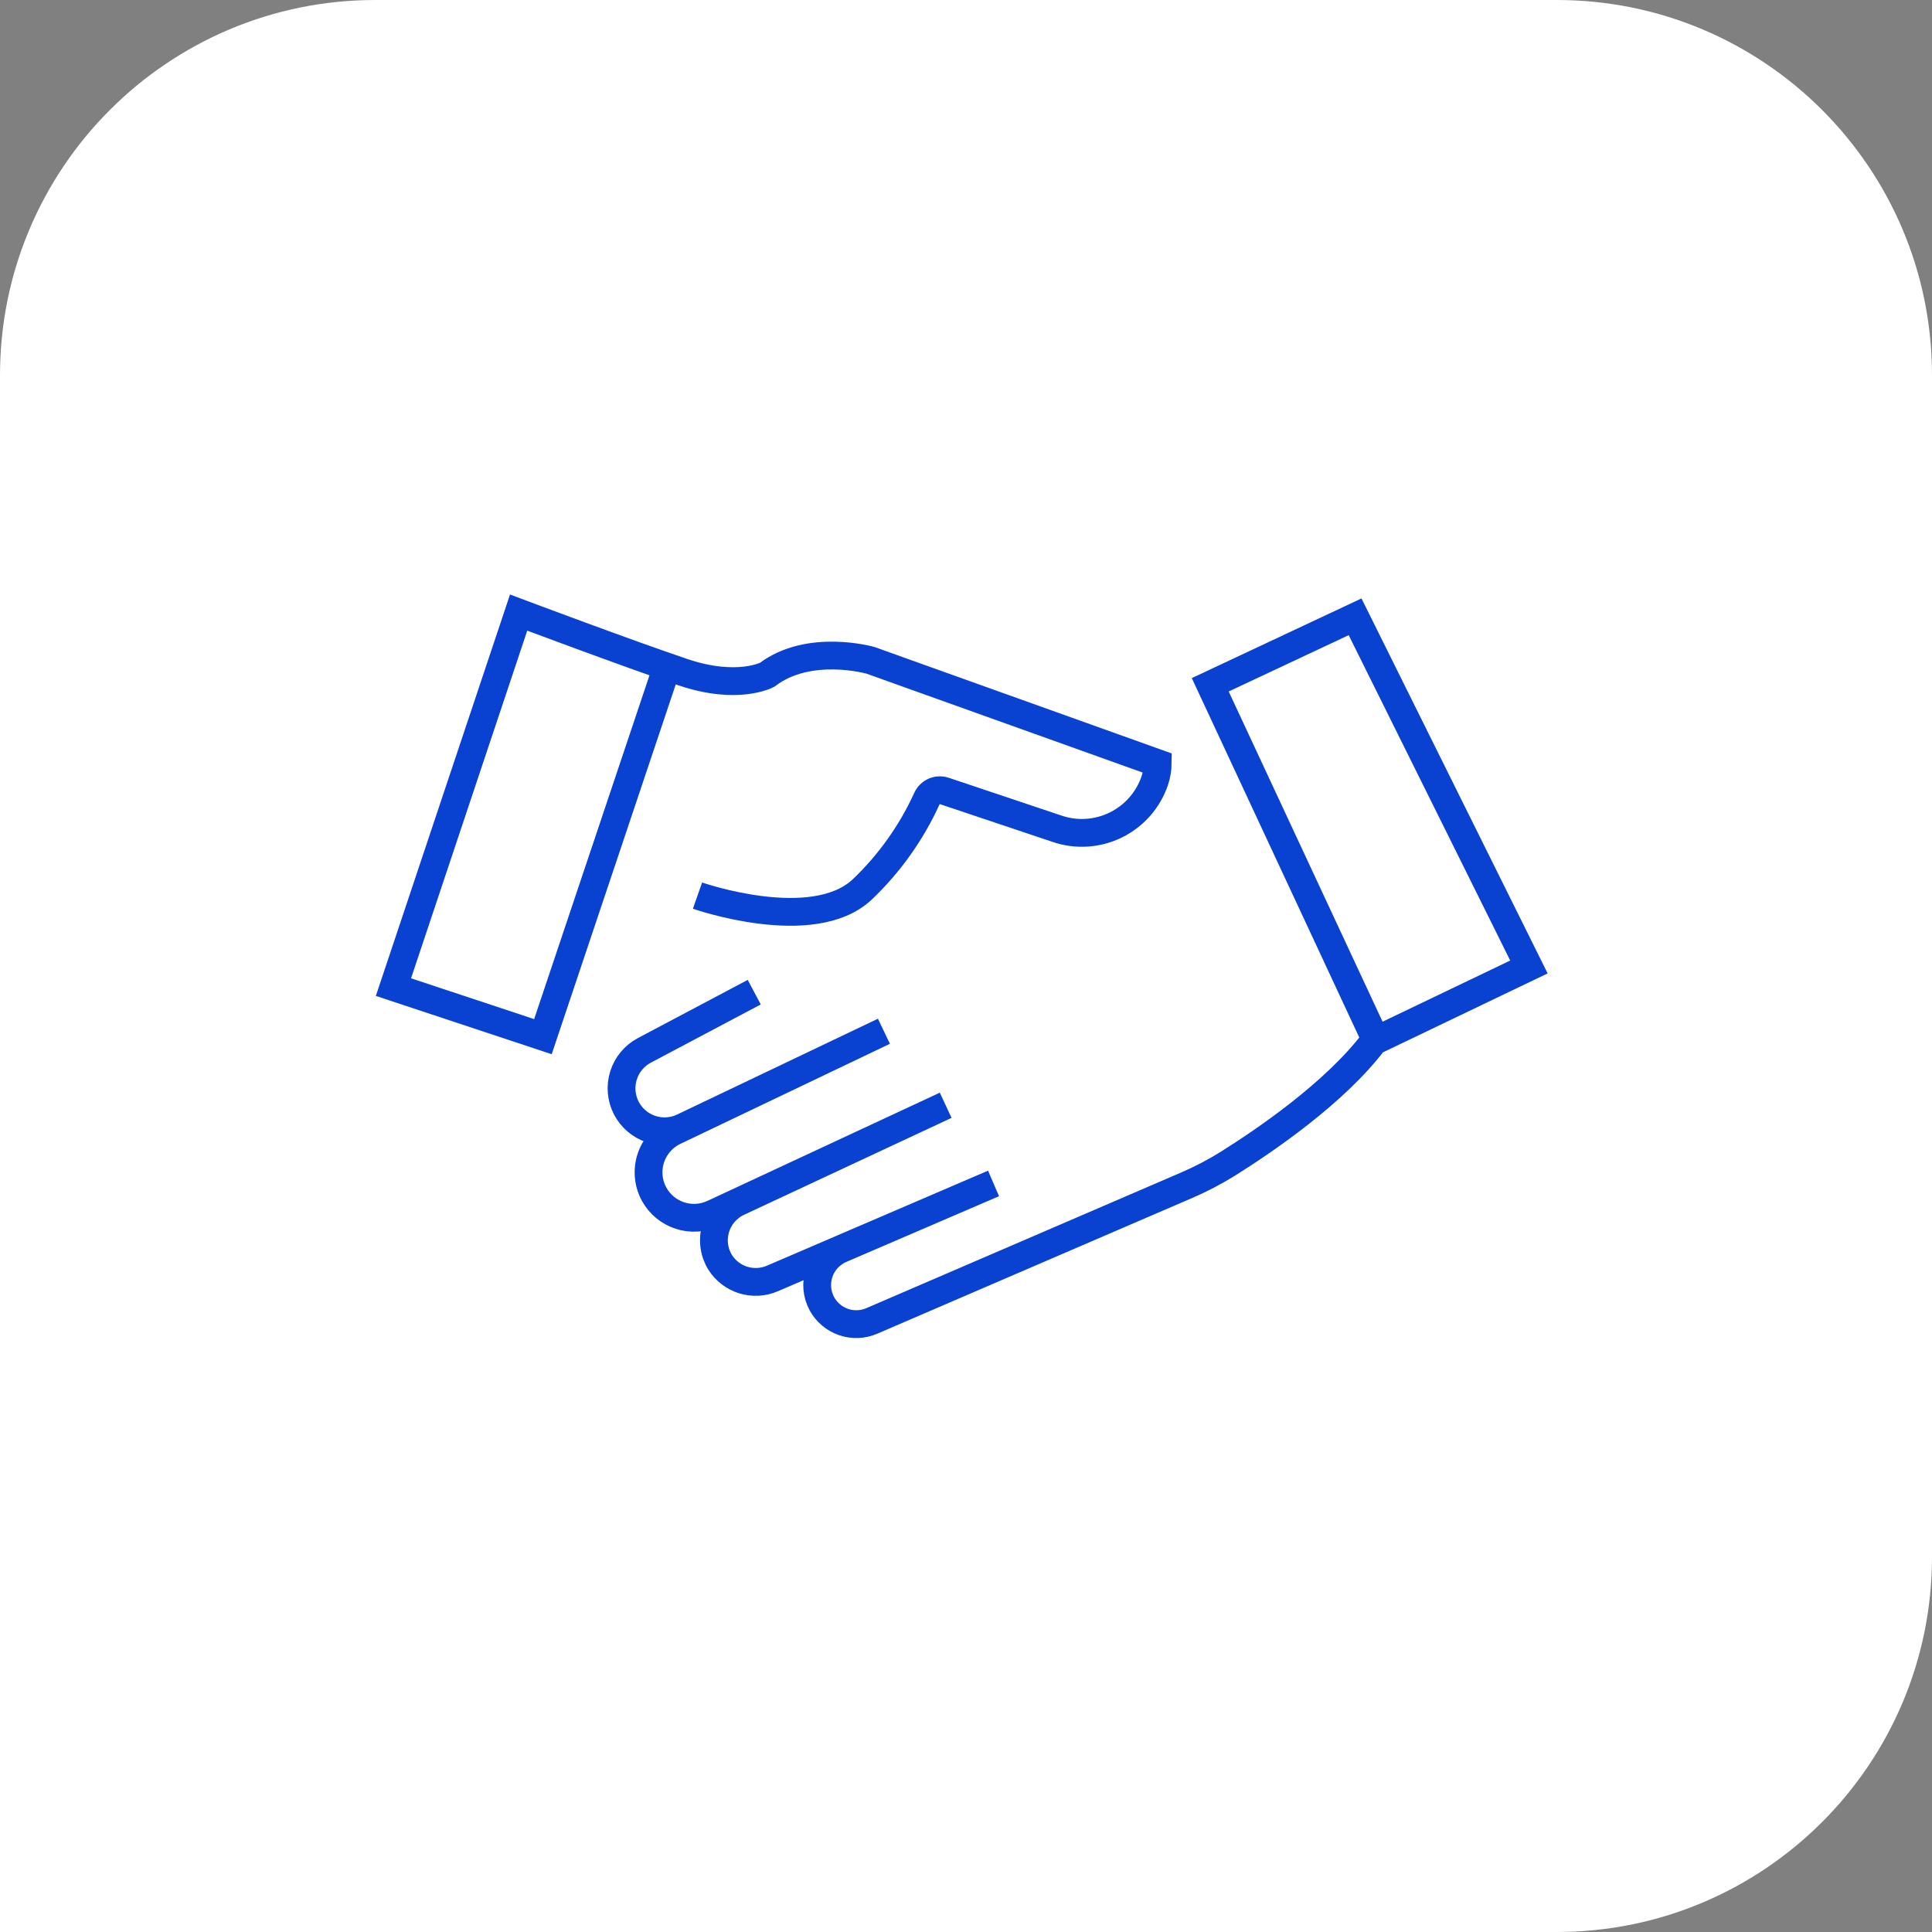
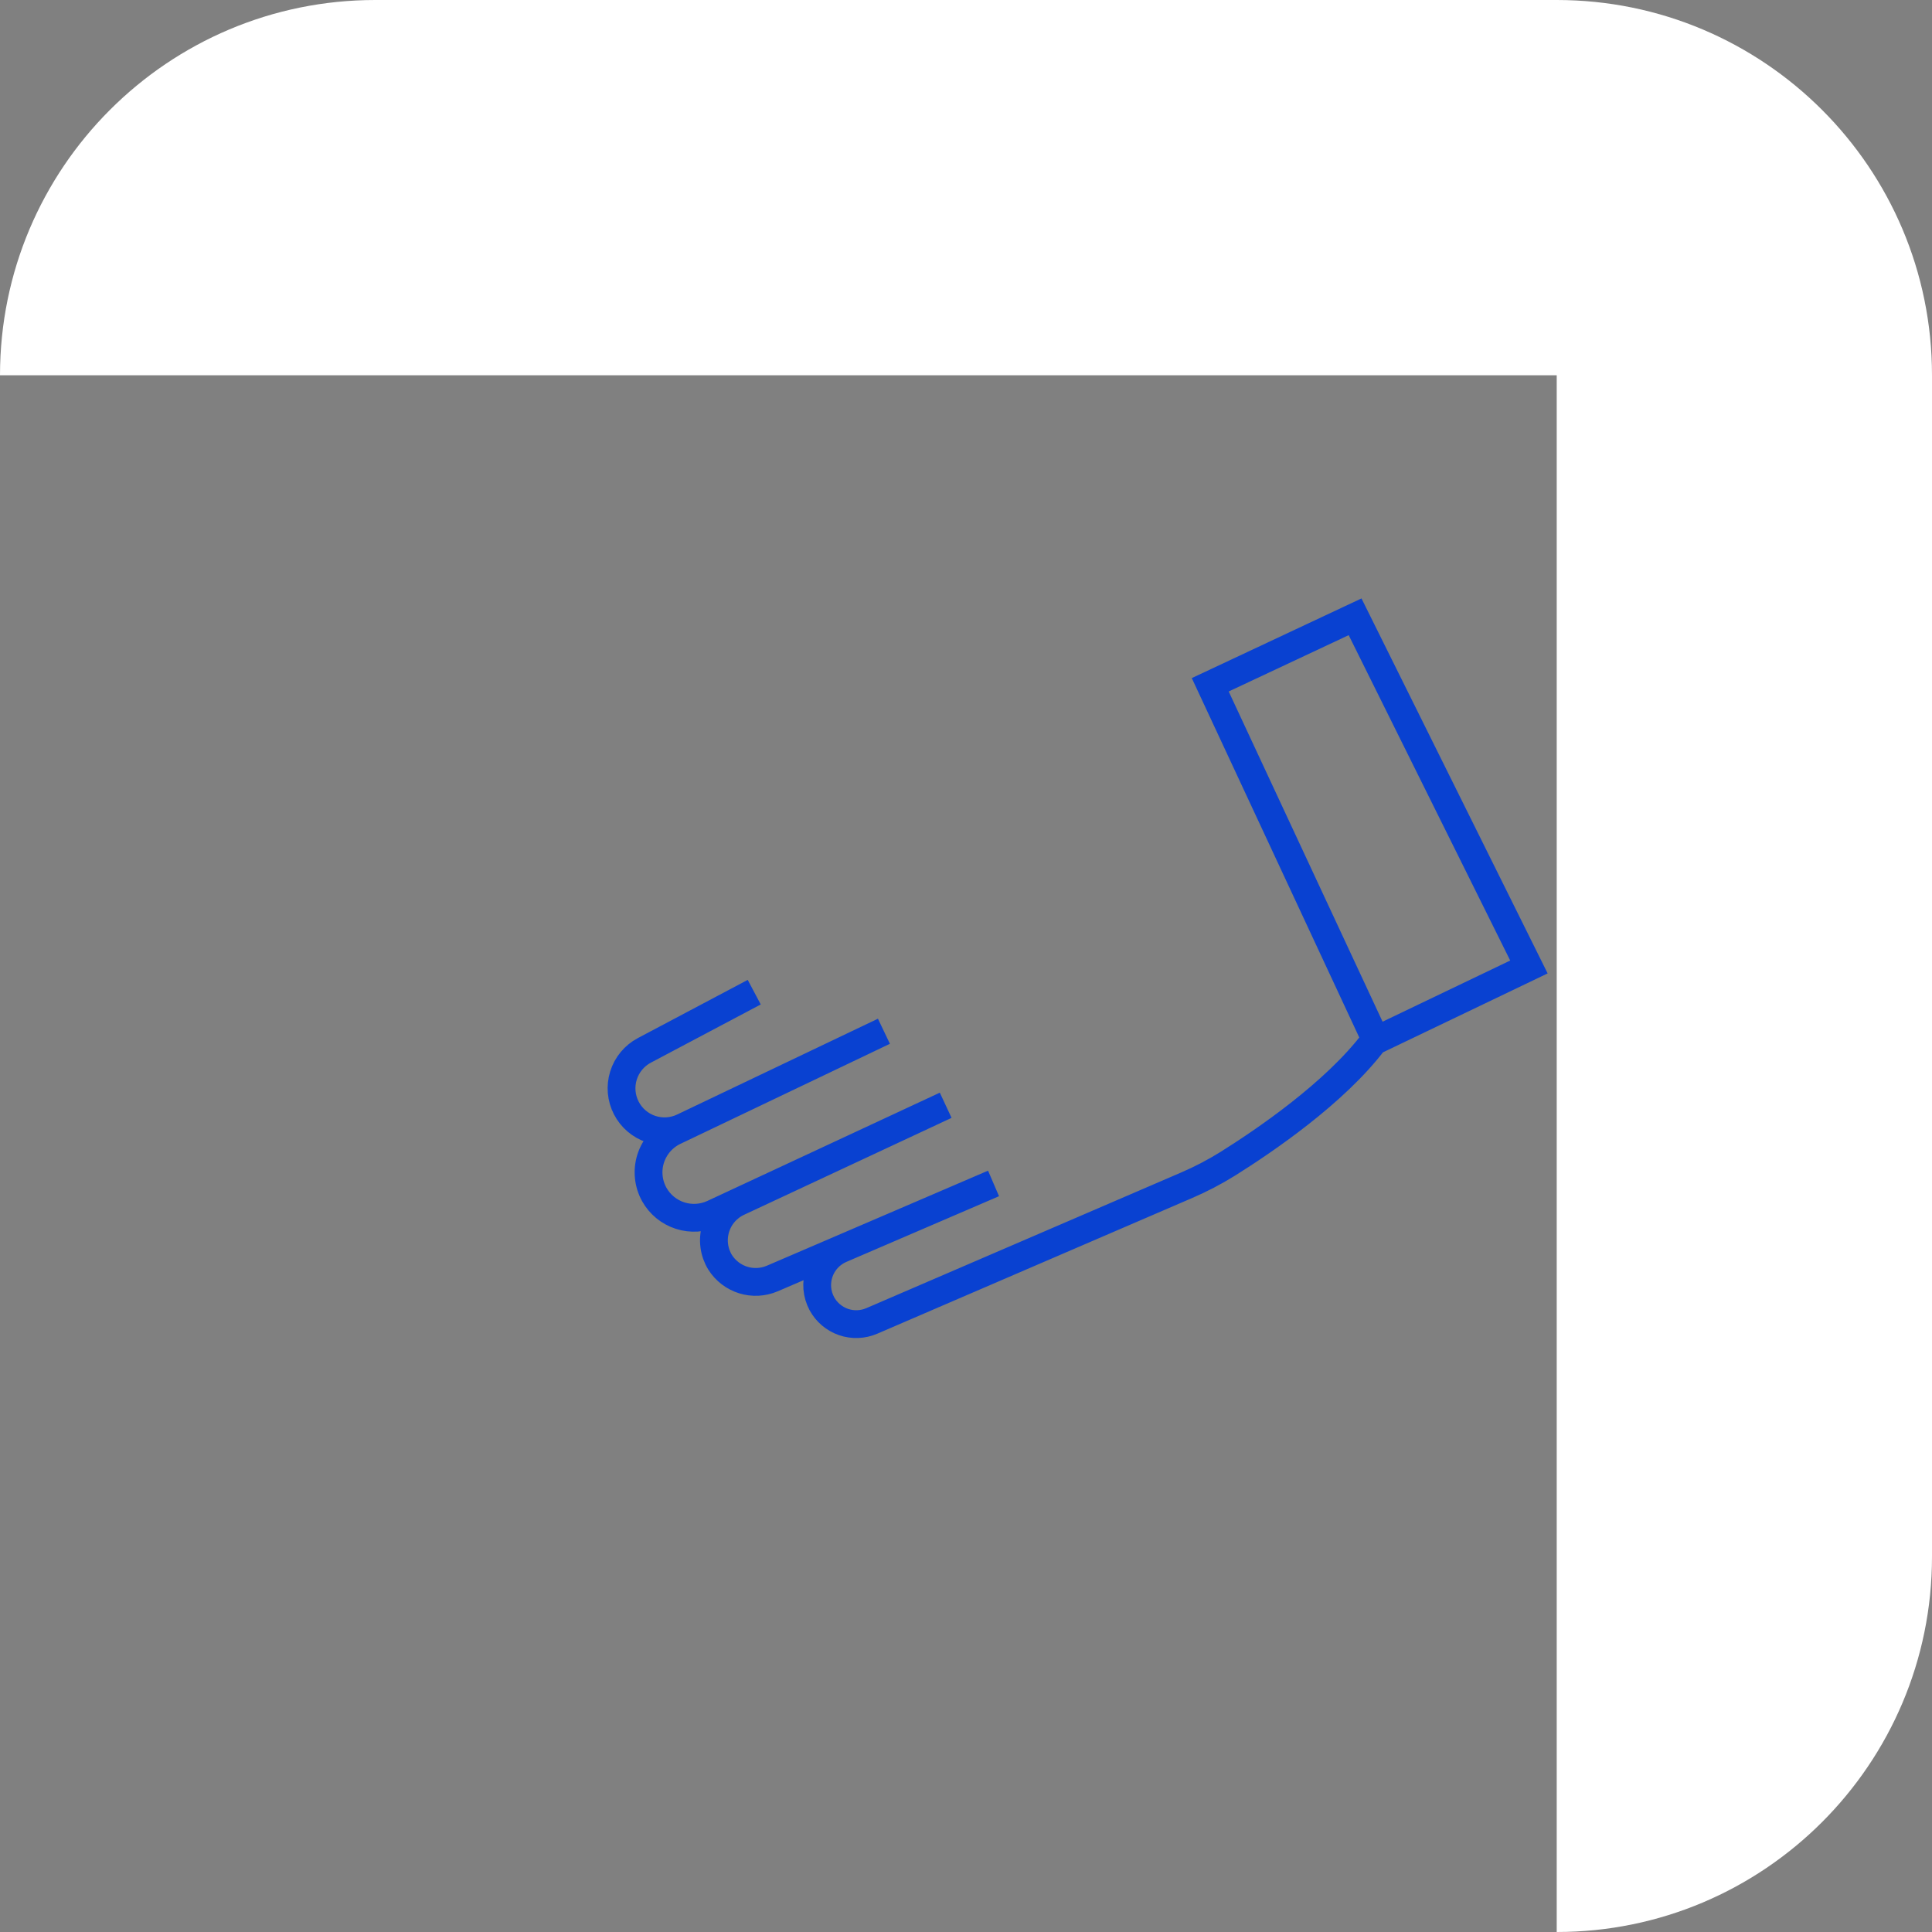
<svg xmlns="http://www.w3.org/2000/svg" width="139" height="139" viewBox="0 0 139 139" fill="none">
  <rect x="0" y="0" width="139" height="139" fill="#808080" stroke="none" />
-   <path d="M0 27C0 12.088 12.088 0 27 0H112C126.912 0 139 12.088 139 27V112C139 126.912 126.912 139 112 139H0V27Z" fill="white" />
+   <path d="M0 27C0 12.088 12.088 0 27 0H112C126.912 0 139 12.088 139 27V112C139 126.912 126.912 139 112 139V27Z" fill="white" />
  <path d="M54.264 71.383L46.36 75.57C45.641 75.951 45.101 76.601 44.858 77.378C44.615 78.155 44.688 78.996 45.062 79.719V79.719C45.431 80.433 46.063 80.975 46.824 81.231C47.586 81.487 48.417 81.436 49.142 81.091L63.595 74.195L48.523 81.393C48.12 81.586 47.76 81.859 47.466 82.197C47.173 82.534 46.951 82.927 46.815 83.353C46.679 83.779 46.632 84.228 46.677 84.673C46.721 85.118 46.856 85.549 47.074 85.94V85.94C47.478 86.662 48.14 87.204 48.927 87.457C49.714 87.711 50.568 87.657 51.318 87.307L68.038 79.52L53.108 86.494C52.722 86.674 52.379 86.935 52.1 87.257C51.821 87.58 51.614 87.958 51.492 88.366C51.369 88.775 51.334 89.204 51.389 89.627C51.444 90.05 51.588 90.456 51.811 90.82V90.82C52.195 91.426 52.782 91.877 53.467 92.091C54.153 92.305 54.892 92.268 55.553 91.988L71.481 85.144L60.493 89.872C60.134 90.027 59.812 90.255 59.546 90.541C59.28 90.827 59.076 91.165 58.948 91.534C58.82 91.903 58.77 92.295 58.801 92.684C58.833 93.074 58.945 93.452 59.13 93.796V93.796C59.466 94.413 60.02 94.882 60.683 95.112C61.346 95.341 62.072 95.315 62.717 95.038L85.346 85.287C86.382 84.843 87.383 84.321 88.34 83.725C90.935 82.099 96.035 78.646 98.852 74.913L110 69.57L97.493 44.376L87.072 49.268L98.912 74.675" stroke="#0941D1" stroke-width="2" stroke-miterlimit="10" />
-   <path d="M50.183 64.435C50.183 64.435 58.459 67.334 62.024 64.003C63.983 62.14 65.566 59.918 66.687 57.457C66.791 57.226 66.978 57.041 67.21 56.939C67.443 56.838 67.705 56.827 67.946 56.908L76.036 59.62C76.725 59.858 77.455 59.957 78.183 59.911C78.912 59.865 79.624 59.676 80.278 59.355C80.933 59.033 81.518 58.585 81.999 58.037C82.481 57.489 82.849 56.851 83.083 56.16C83.218 55.757 83.29 55.335 83.295 54.909L62.629 47.508C62.629 47.508 58.217 46.249 55.197 48.546C55.197 48.546 53.082 49.692 49.141 48.364C45.2 47.036 37.313 44.073 37.313 44.073L28.307 71.019L39.061 74.584L47.973 48.018" stroke="#0941D1" stroke-width="2" stroke-miterlimit="10" />
</svg>